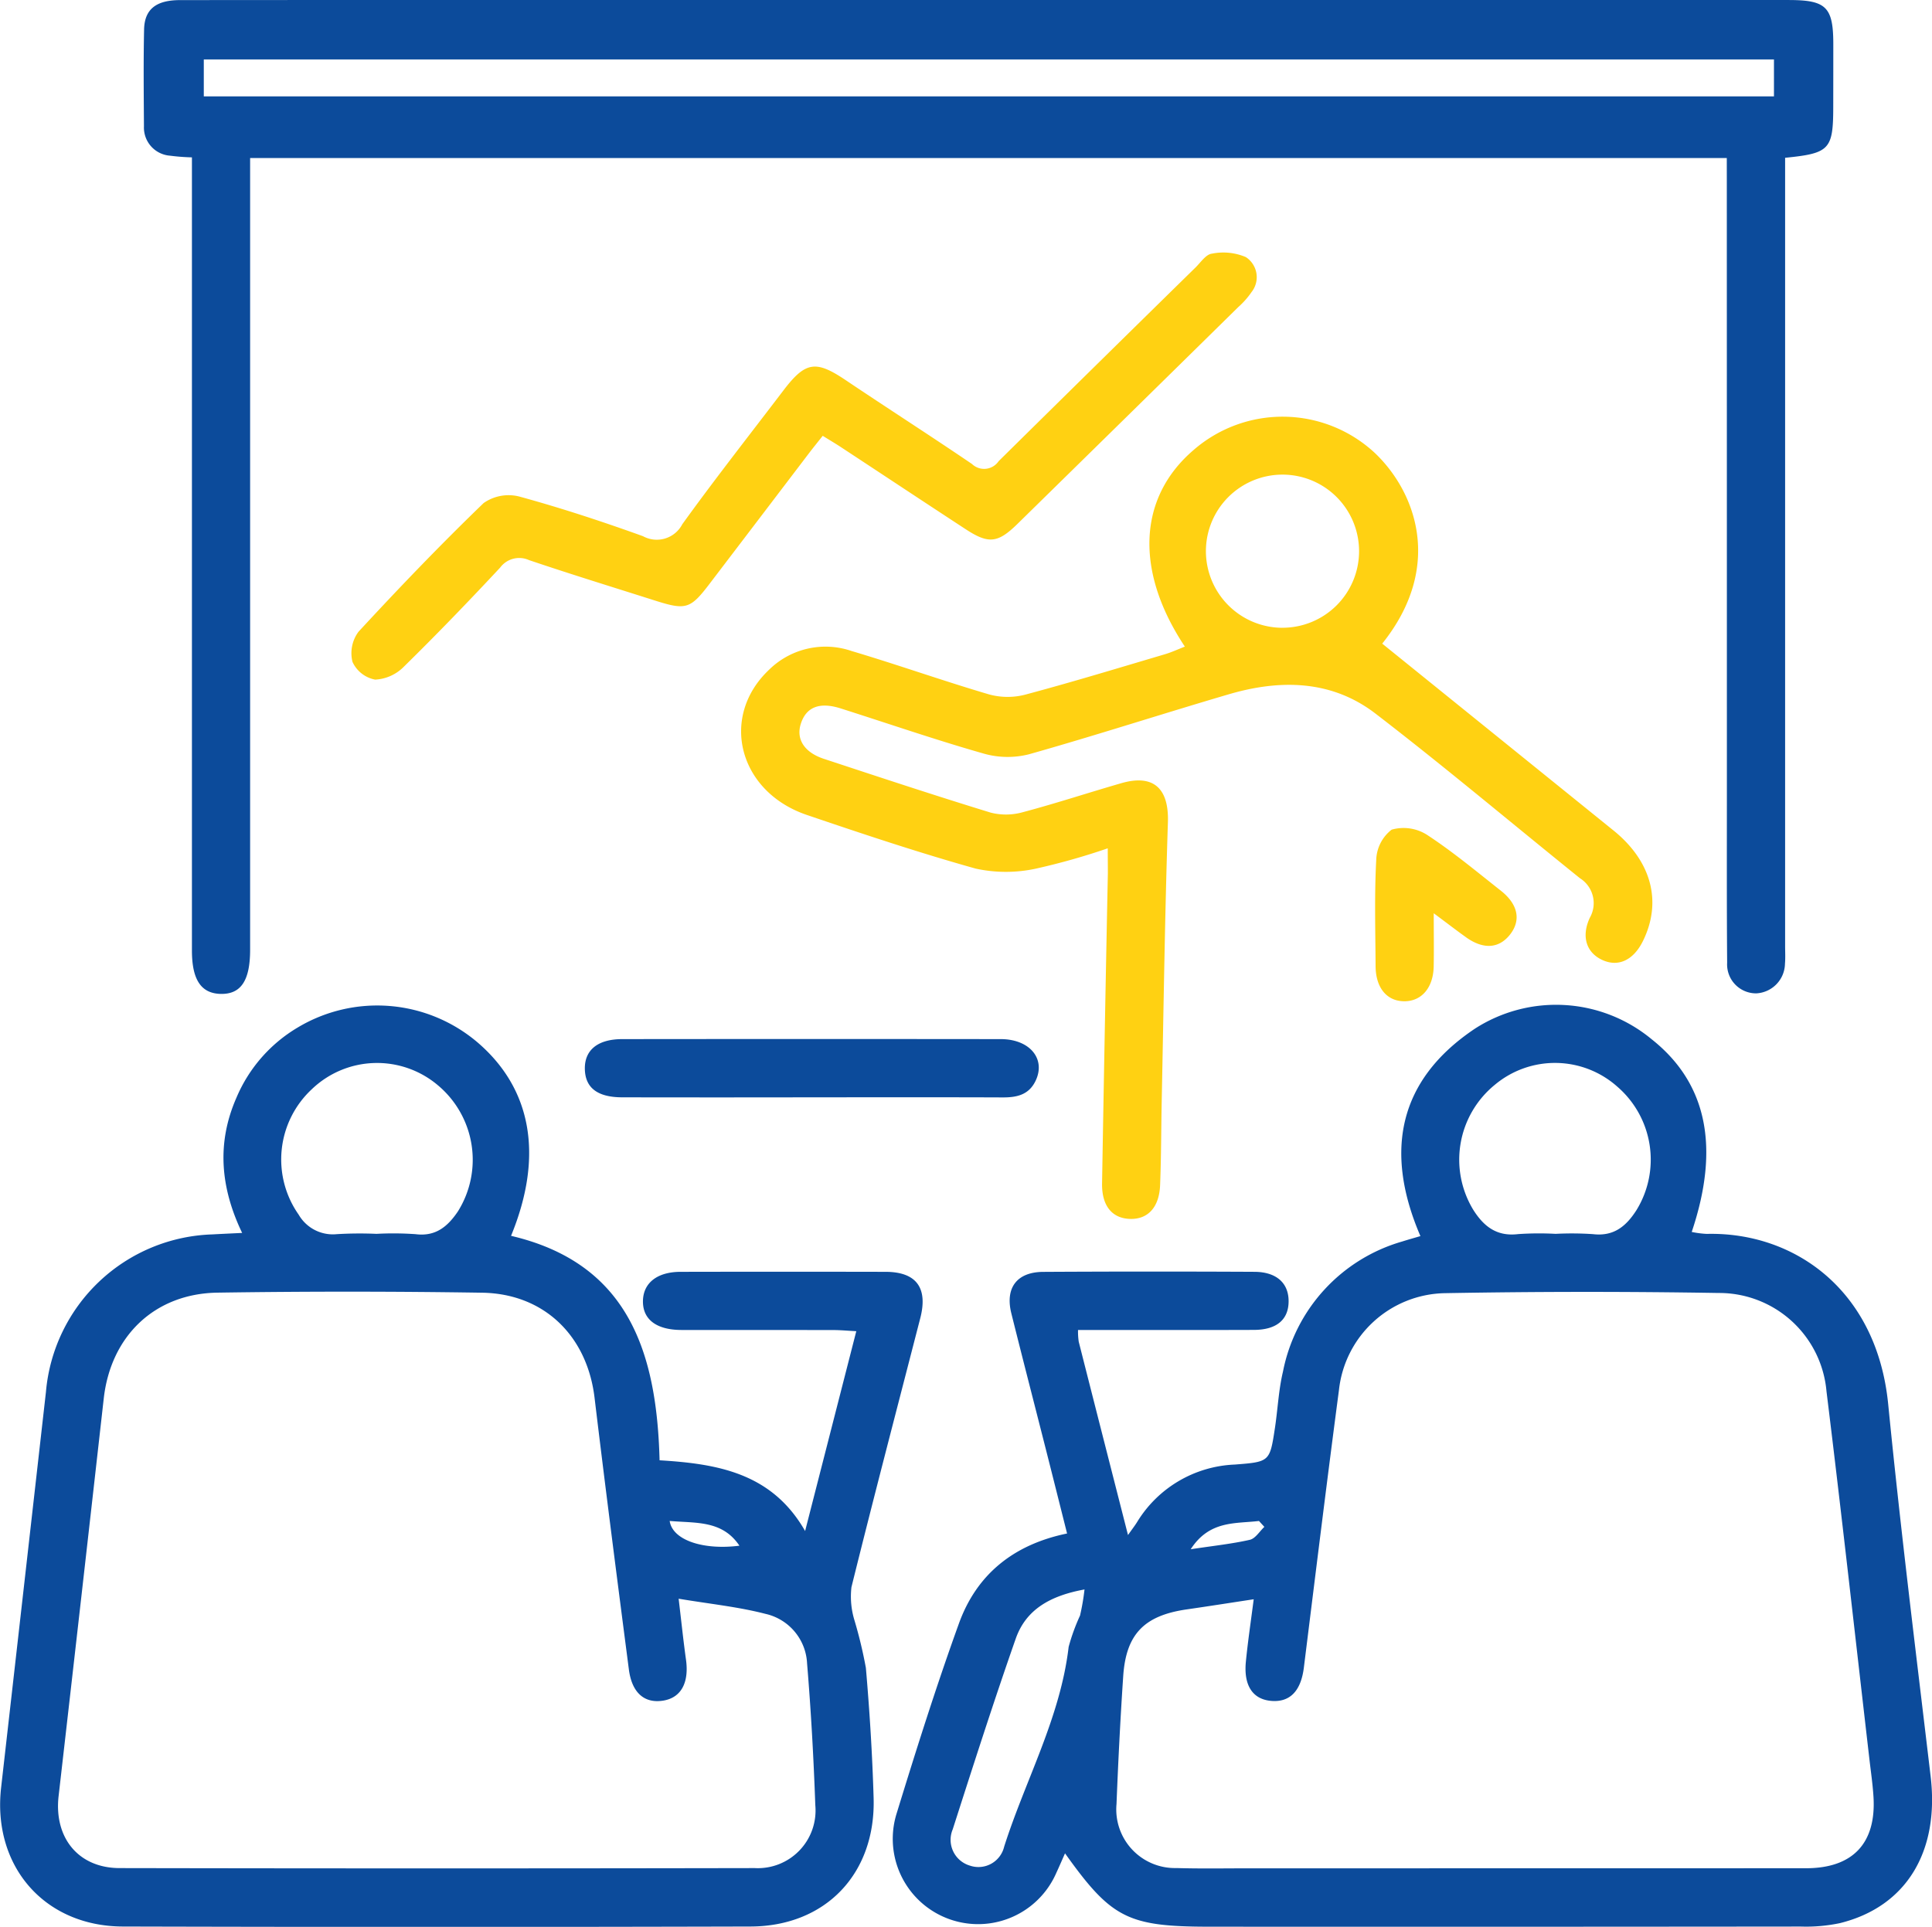
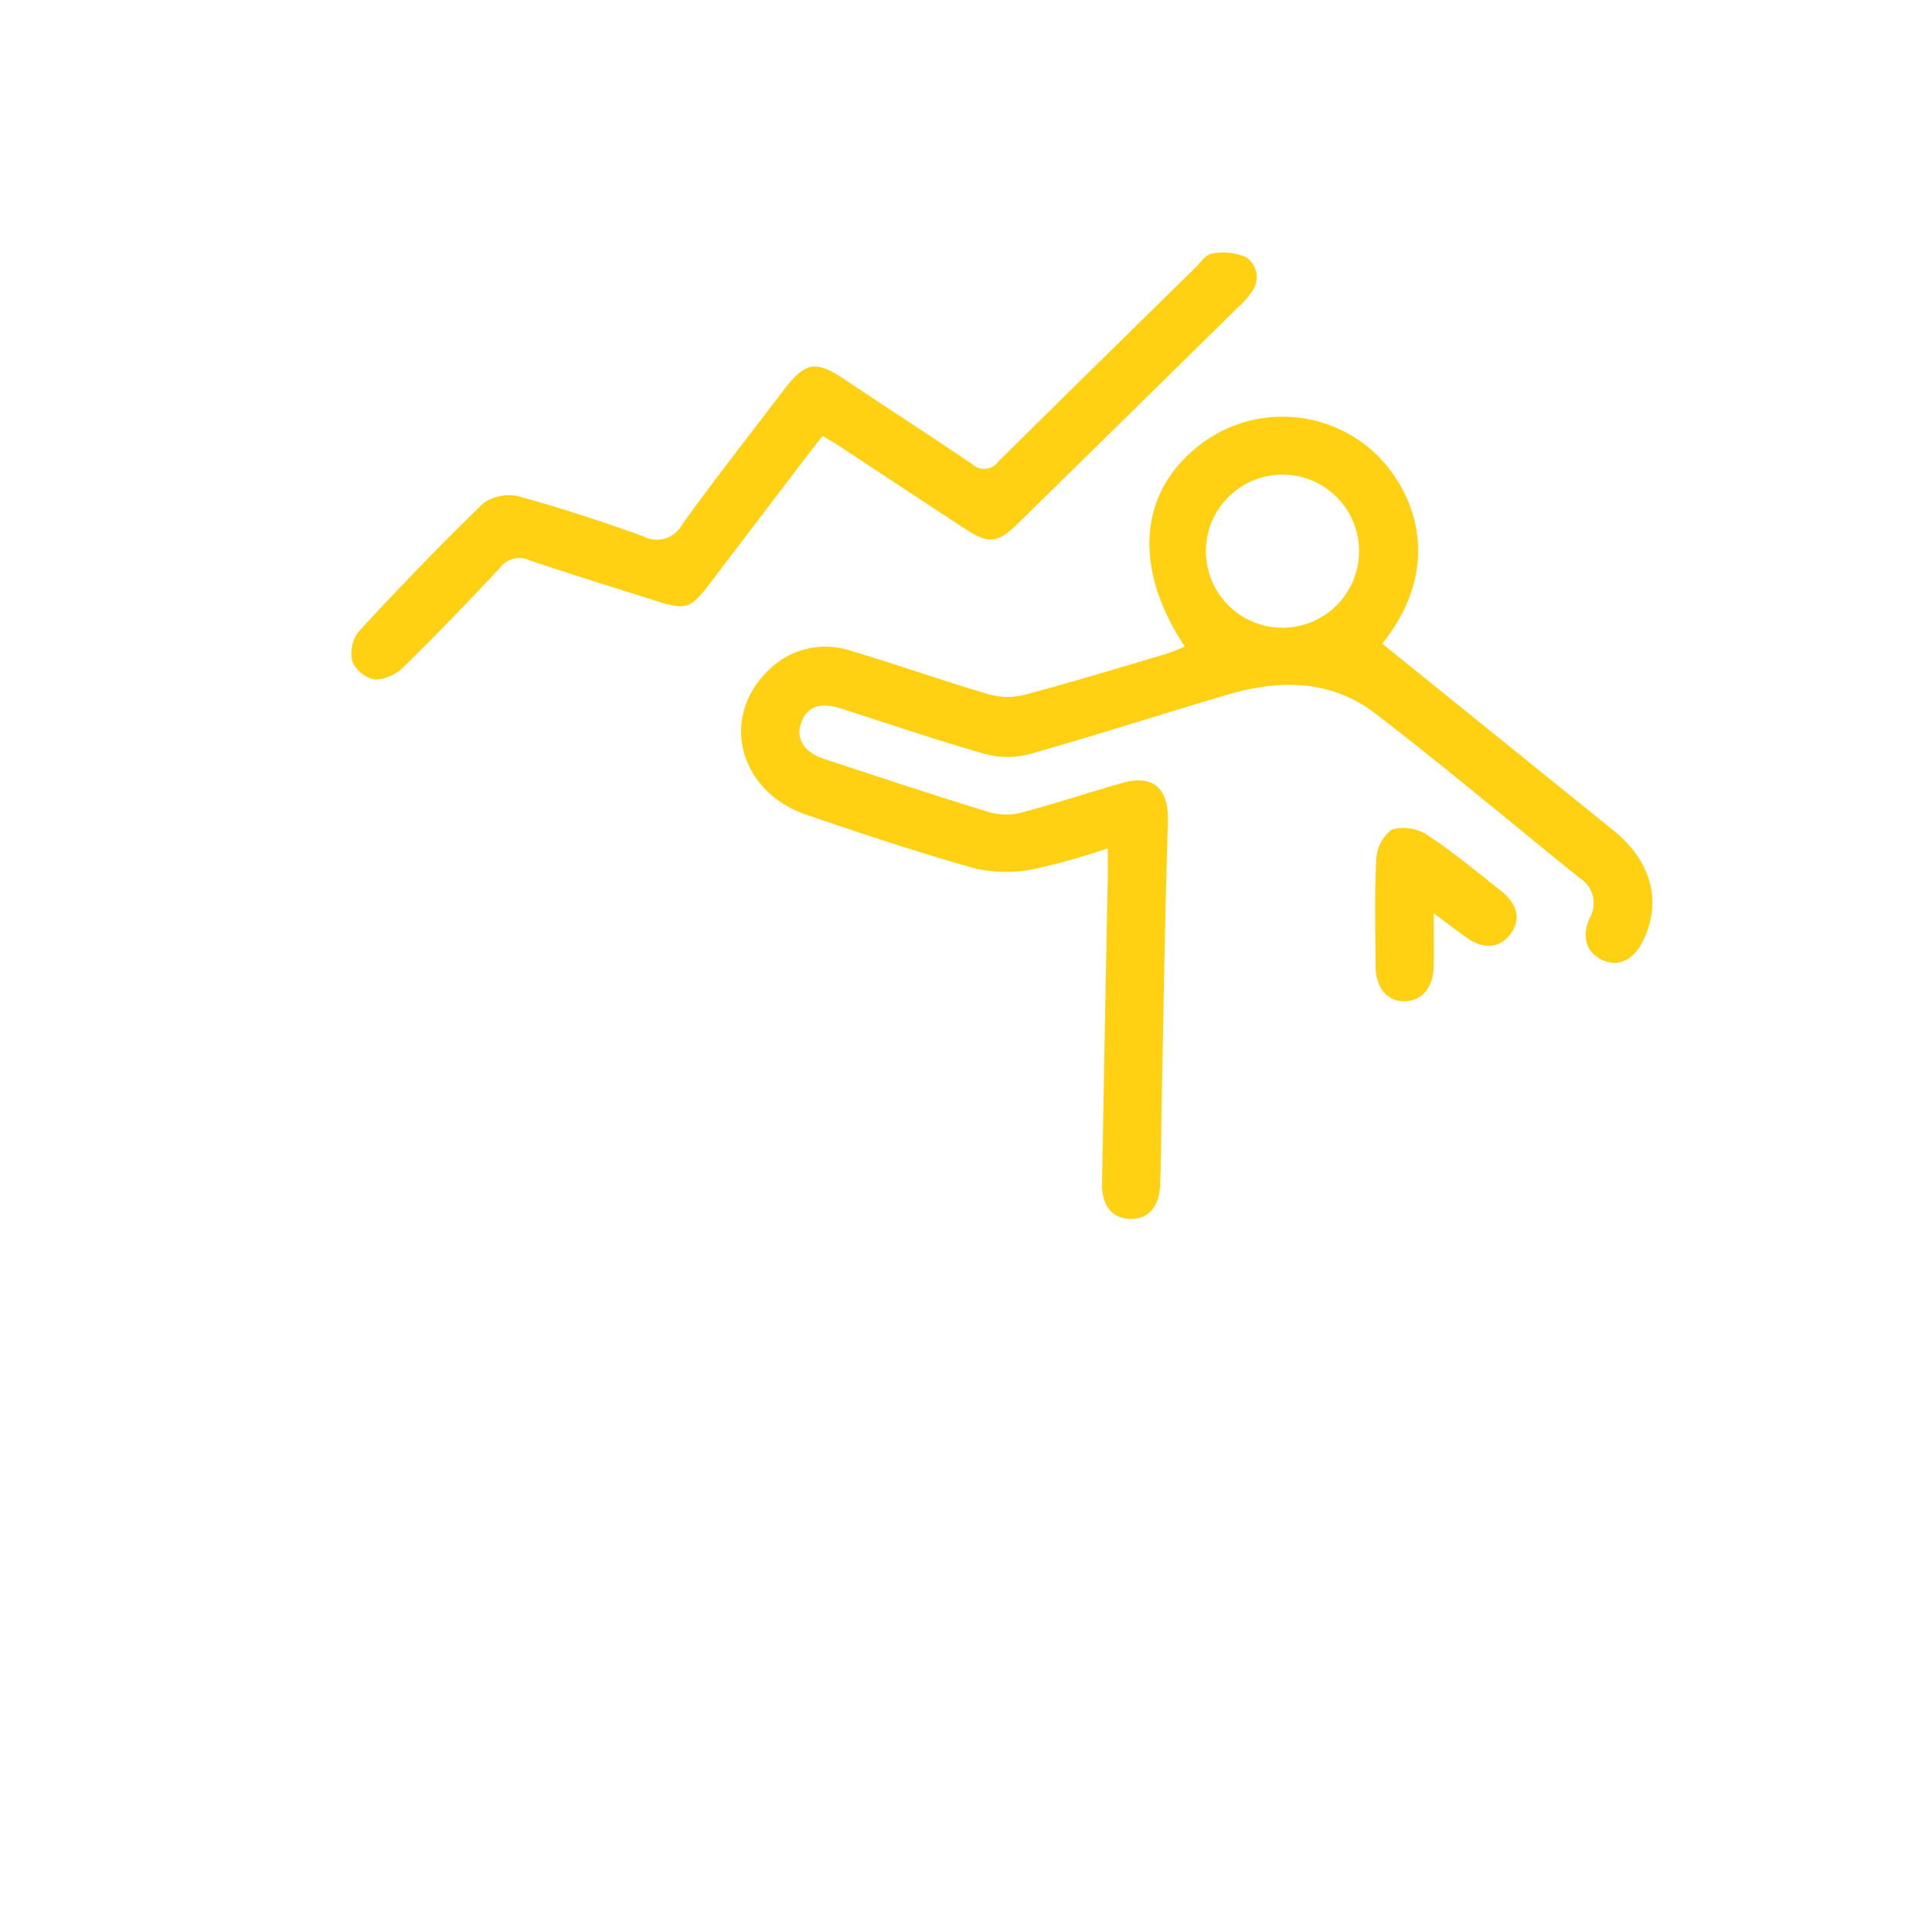
<svg xmlns="http://www.w3.org/2000/svg" width="169.835" height="169.415" viewBox="0 0 169.835 169.415">
  <defs>
    <style>.a{fill:#0c4b9b;}.b{fill:#ffd112;}</style>
  </defs>
  <g transform="translate(-3587.391 -7004.924)">
-     <path class="a" d="M3739.187,7018.818H3609.378v69.633c-.005,2.7-.814,3.9-2.591,3.86-1.718-.042-2.523-1.247-2.524-3.808q0-12.84,0-25.68,0-21.168,0-42.337v-1.726a18.446,18.446,0,0,1-1.918-.147,2.48,2.48,0,0,1-2.3-2.591c-.018-2.833-.049-5.669.012-8.5.038-1.792,1.062-2.587,3.162-2.589q16.047-.014,32.1-.007,54.65,0,109.3,0c3.321,0,3.936.613,3.931,3.93q0,2.689-.005,5.379c0,3.833-.29,4.168-4.231,4.562v1.981q0,33.661,0,67.323c0,.52.032,1.044-.013,1.562a2.657,2.657,0,0,1-2.522,2.6,2.545,2.545,0,0,1-2.561-2.695c-.041-5.263-.021-10.527-.023-15.79q0-26.548-.006-53.1Zm4.147-8.667H3605.306v3.249h138.028Zm-62.321,157.725c-.27.607-.511,1.169-.768,1.723a7.5,7.5,0,0,1-14.064-5.134c1.729-5.627,3.5-11.247,5.5-16.783,1.556-4.325,4.8-6.958,9.513-7.929-.627-2.491-1.226-4.883-1.832-7.271-1.022-4.028-2.063-8.052-3.068-12.084-.558-2.241.485-3.634,2.8-3.647q9.28-.052,18.561-.005c1.941.007,3.017.983,3.013,2.591s-1.043,2.508-3.04,2.516c-4.51.017-9.02.006-13.531.007h-1.941a6.318,6.318,0,0,0,.062,1.029c1.416,5.584,2.842,11.165,4.331,17,.358-.508.59-.807.79-1.125a10.555,10.555,0,0,1,8.6-5.072c3.065-.238,3.075-.245,3.526-3.211.251-1.655.322-3.35.71-4.972a14.867,14.867,0,0,1,10.48-11.429c.489-.156.983-.293,1.6-.475-3.171-7.365-2.01-13.681,4.778-18.229a13.169,13.169,0,0,1,15.554.926c4.836,3.833,6.031,9.457,3.517,16.938a8.548,8.548,0,0,0,1.317.172c7.677-.187,14.96,4.911,15.954,14.974,1.079,10.922,2.438,21.818,3.731,32.72.785,6.612-2.132,11.463-7.976,12.906a14.448,14.448,0,0,1-3.438.3q-26.021.028-52.041.013C3686.518,7174.314,3685.081,7173.575,3681.013,7167.875Zm16.584-22.34c-2.138.325-4.007.62-5.879.89-3.729.536-5.338,2.162-5.589,5.859-.253,3.75-.44,7.5-.59,11.259a5.158,5.158,0,0,0,5.267,5.624c2.138.063,4.279.024,6.418.024q24.462,0,48.924-.007c4.134,0,6.191-2.217,5.933-6.3-.069-1.095-.229-2.184-.355-3.275-1.25-10.79-2.448-21.587-3.776-32.368a9.472,9.472,0,0,0-9.478-8.635q-12.053-.2-24.112.017a9.544,9.544,0,0,0-9.264,8.5c-1.074,8.133-2.072,16.277-3.087,24.417-.257,2.062-1.226,3.077-2.885,2.929-1.613-.143-2.42-1.353-2.212-3.455C3697.081,7149.287,3697.337,7147.576,3697.6,7145.535Zm26.535-32.128a27.915,27.915,0,0,1,3.292.025c1.833.217,2.923-.7,3.825-2.114a8.476,8.476,0,0,0-1.676-10.844,8.234,8.234,0,0,0-10.794-.158,8.489,8.489,0,0,0-1.9,10.942c.925,1.483,2.074,2.4,3.965,2.171A27.012,27.012,0,0,1,3724.132,7113.407Zm-41.406,31.265c-3.025.554-5.149,1.768-6.046,4.329-1.946,5.553-3.74,11.16-5.539,16.763a2.365,2.365,0,0,0,1.509,3.189,2.322,2.322,0,0,0,3.01-1.656c1.865-5.865,4.939-11.336,5.672-17.575a17.335,17.335,0,0,1,1-2.753A19.751,19.751,0,0,0,3682.726,7144.672Zm15.813-5.5-.477-.521c-2.065.251-4.344-.072-6,2.485,1.982-.3,3.614-.469,5.2-.83C3697.75,7140.195,3698.117,7139.562,3698.539,7139.169Zm-40.374.365,4.5-17.572c-.812-.042-1.415-.1-2.016-.1-4.453-.007-8.906,0-13.358-.007-2.211-.005-3.42-.939-3.38-2.577.038-1.566,1.259-2.53,3.3-2.535q9.021-.019,18.042,0c2.693.009,3.721,1.412,3.037,4.068-2.03,7.882-4.094,15.754-6.051,23.653a7.136,7.136,0,0,0,.268,2.928,39.5,39.5,0,0,1,1,4.172c.329,3.8.568,7.611.68,11.425.2,6.658-4.21,11.3-10.831,11.316q-27.583.073-55.167,0c-6.911-.019-11.484-5.33-10.7-12.217q1.975-17.394,3.941-34.79a15.169,15.169,0,0,1,14.635-13.846c.786-.044,1.573-.079,2.612-.13-1.929-4.017-2.234-7.929-.509-11.871a13.084,13.084,0,0,1,5.372-6.177,13.6,13.6,0,0,1,15.846,1.31c4.746,4.079,5.813,9.976,2.929,16.994,10.365,2.43,12.812,10.309,13.057,19.735C3650.479,7133.624,3655.252,7134.438,3658.165,7139.535Zm-11.117,5.953c.244,2.043.415,3.7.645,5.349.283,2.034-.429,3.354-2.005,3.608-1.638.265-2.747-.675-3.015-2.739-1.033-7.96-2.06-15.923-3.017-23.894-.652-5.43-4.422-9.149-9.888-9.232q-11.618-.179-23.24-.006c-5.54.078-9.4,3.813-10.017,9.311q-1.965,17.477-3.968,34.952c-.417,3.656,1.734,6.325,5.356,6.332q27.923.053,55.845,0a5.071,5.071,0,0,0,5.317-5.538c-.148-4.158-.379-8.316-.723-12.462a4.691,4.691,0,0,0-3.662-4.354C3652.291,7146.2,3649.816,7145.95,3647.048,7145.488Zm-26.588-32.082a27.784,27.784,0,0,1,3.465.027c1.773.225,2.828-.683,3.718-2a8.547,8.547,0,0,0-1.768-11.1,8.278,8.278,0,0,0-11.068.35,8.436,8.436,0,0,0-1.156,11.041,3.466,3.466,0,0,0,3.344,1.708A33.89,33.89,0,0,1,3620.46,7113.406Zm25.8,25.245c.25,1.691,2.959,2.579,6.131,2.172C3650.879,7138.575,3648.58,7138.855,3646.264,7138.651Zm12.467-37.251c5.6,0,11.2-.013,16.808.009,1.239.005,2.294-.223,2.887-1.452.927-1.923-.494-3.67-3.057-3.674q-16.635-.018-33.27,0c-2.175,0-3.343.976-3.291,2.668.05,1.626,1.121,2.446,3.288,2.45q8.317.015,16.635,0Z" transform="translate(0)" />
    <path class="b" d="M3742.731,7121.2a58.712,58.712,0,0,1-6.375,1.8,12.459,12.459,0,0,1-5.232-.015c-5-1.4-9.929-3.048-14.846-4.719-6.012-2.042-7.7-8.639-3.31-12.776a7.069,7.069,0,0,1,7.247-1.636c4.036,1.2,8.011,2.615,12.051,3.805a6.151,6.151,0,0,0,3.173.04c4.125-1.1,8.211-2.347,12.307-3.558.593-.175,1.159-.441,1.762-.675-4.415-6.641-4.112-13.088.74-17.262a11.91,11.91,0,0,1,15.971.245c3.6,3.432,6.054,10,.639,16.755q10.173,8.218,20.343,16.438c3.338,2.707,4.265,6.254,2.586,9.69-.842,1.723-2.2,2.346-3.621,1.668-1.359-.647-1.82-2.04-1.066-3.681a2.593,2.593,0,0,0-.865-3.492c-5.989-4.824-11.871-9.784-17.965-14.469-3.862-2.969-8.378-3.028-12.9-1.7-5.868,1.722-11.687,3.616-17.572,5.276a7.658,7.658,0,0,1-3.99-.067c-4.215-1.2-8.365-2.635-12.545-3.963-1.877-.6-3.054-.123-3.52,1.366-.418,1.332.31,2.495,2.03,3.062,4.878,1.609,9.755,3.225,14.665,4.729a5.463,5.463,0,0,0,2.846-.042c2.9-.77,5.752-1.713,8.635-2.544,2.848-.822,4.192.469,4.1,3.42-.266,8.148-.376,16.3-.543,24.453-.051,2.486-.044,4.975-.143,7.459-.078,1.969-1.079,3.026-2.648,2.977s-2.489-1.146-2.454-3.13q.231-13.616.509-27.232C3742.741,7122.792,3742.731,7122.162,3742.731,7121.2Zm15.315-19.392a6.732,6.732,0,1,0-6.687-6.753A6.742,6.742,0,0,0,3758.046,7101.811ZM3719.386,7086c3.621,2.38,7.232,4.777,10.86,7.147,2.012,1.314,2.822,1.223,4.551-.473q9.723-9.534,19.43-19.083a7.1,7.1,0,0,0,1.142-1.295,2.107,2.107,0,0,0-.5-3.077,5.058,5.058,0,0,0-2.994-.3c-.518.063-.971.765-1.424,1.208q-8.669,8.5-17.311,17.033a1.541,1.541,0,0,1-2.346.249c-3.678-2.5-7.426-4.9-11.119-7.384-2.615-1.755-3.519-1.63-5.46.922-2.974,3.911-6.013,7.775-8.885,11.76a2.528,2.528,0,0,1-3.455,1.051c-3.58-1.291-7.2-2.482-10.872-3.487a3.828,3.828,0,0,0-3.136.572c-3.785,3.651-7.431,7.451-11,11.315a3.163,3.163,0,0,0-.53,2.648,2.75,2.75,0,0,0,1.994,1.562,3.81,3.81,0,0,0,2.523-1.136c2.889-2.833,5.7-5.752,8.46-8.708a2.086,2.086,0,0,1,2.539-.665c3.661,1.24,7.358,2.375,11.043,3.547,2.761.878,3.134.764,4.846-1.482q4.362-5.725,8.719-11.453c.376-.494.769-.975,1.213-1.538C3718.328,7085.336,3718.865,7085.654,3719.386,7086Zm54.853,43.033c1.517,1.072,2.868.982,3.837-.228,1-1.254.745-2.669-.79-3.879-2.129-1.68-4.221-3.426-6.483-4.907a3.838,3.838,0,0,0-3.116-.459,3.494,3.494,0,0,0-1.355,2.646c-.166,3.109-.075,6.231-.057,9.35.011,1.907.984,3.079,2.507,3.092s2.558-1.175,2.6-3.046c.029-1.427.005-2.854.005-4.691C3772.583,7127.8,3773.4,7128.434,3774.238,7129.029Z" transform="translate(-57.961 -41.69)" />
  </g>
</svg>